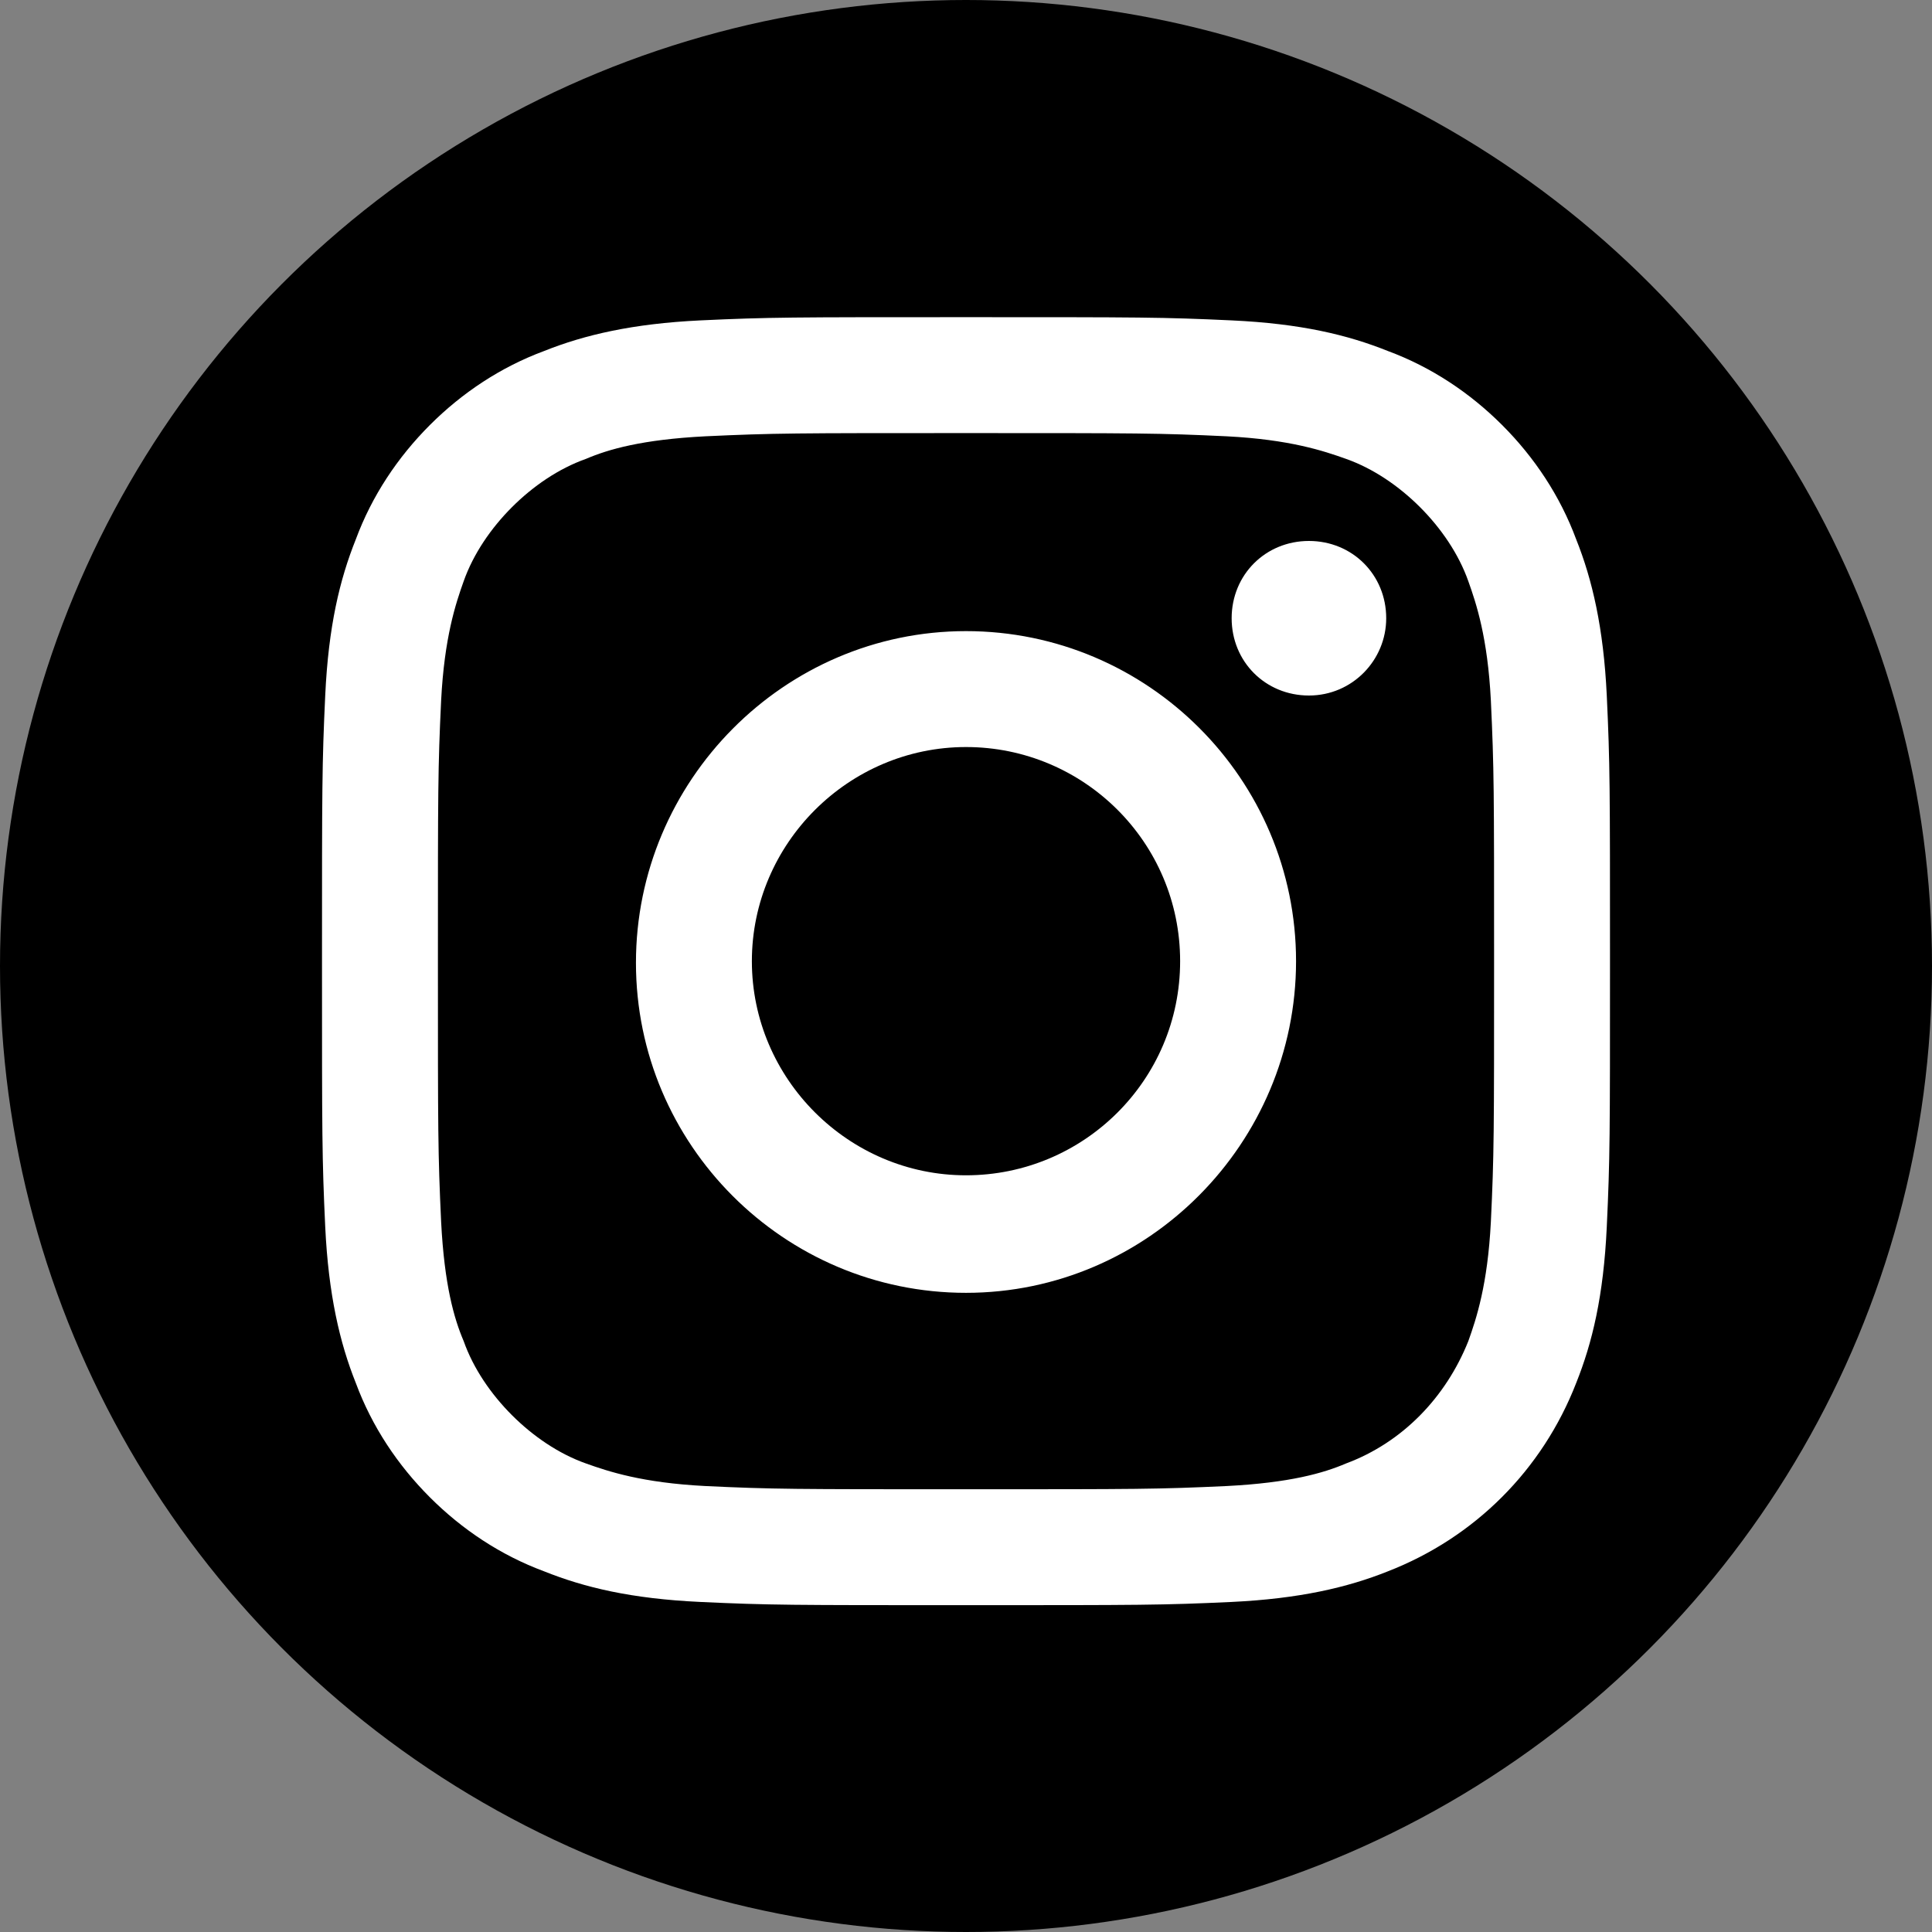
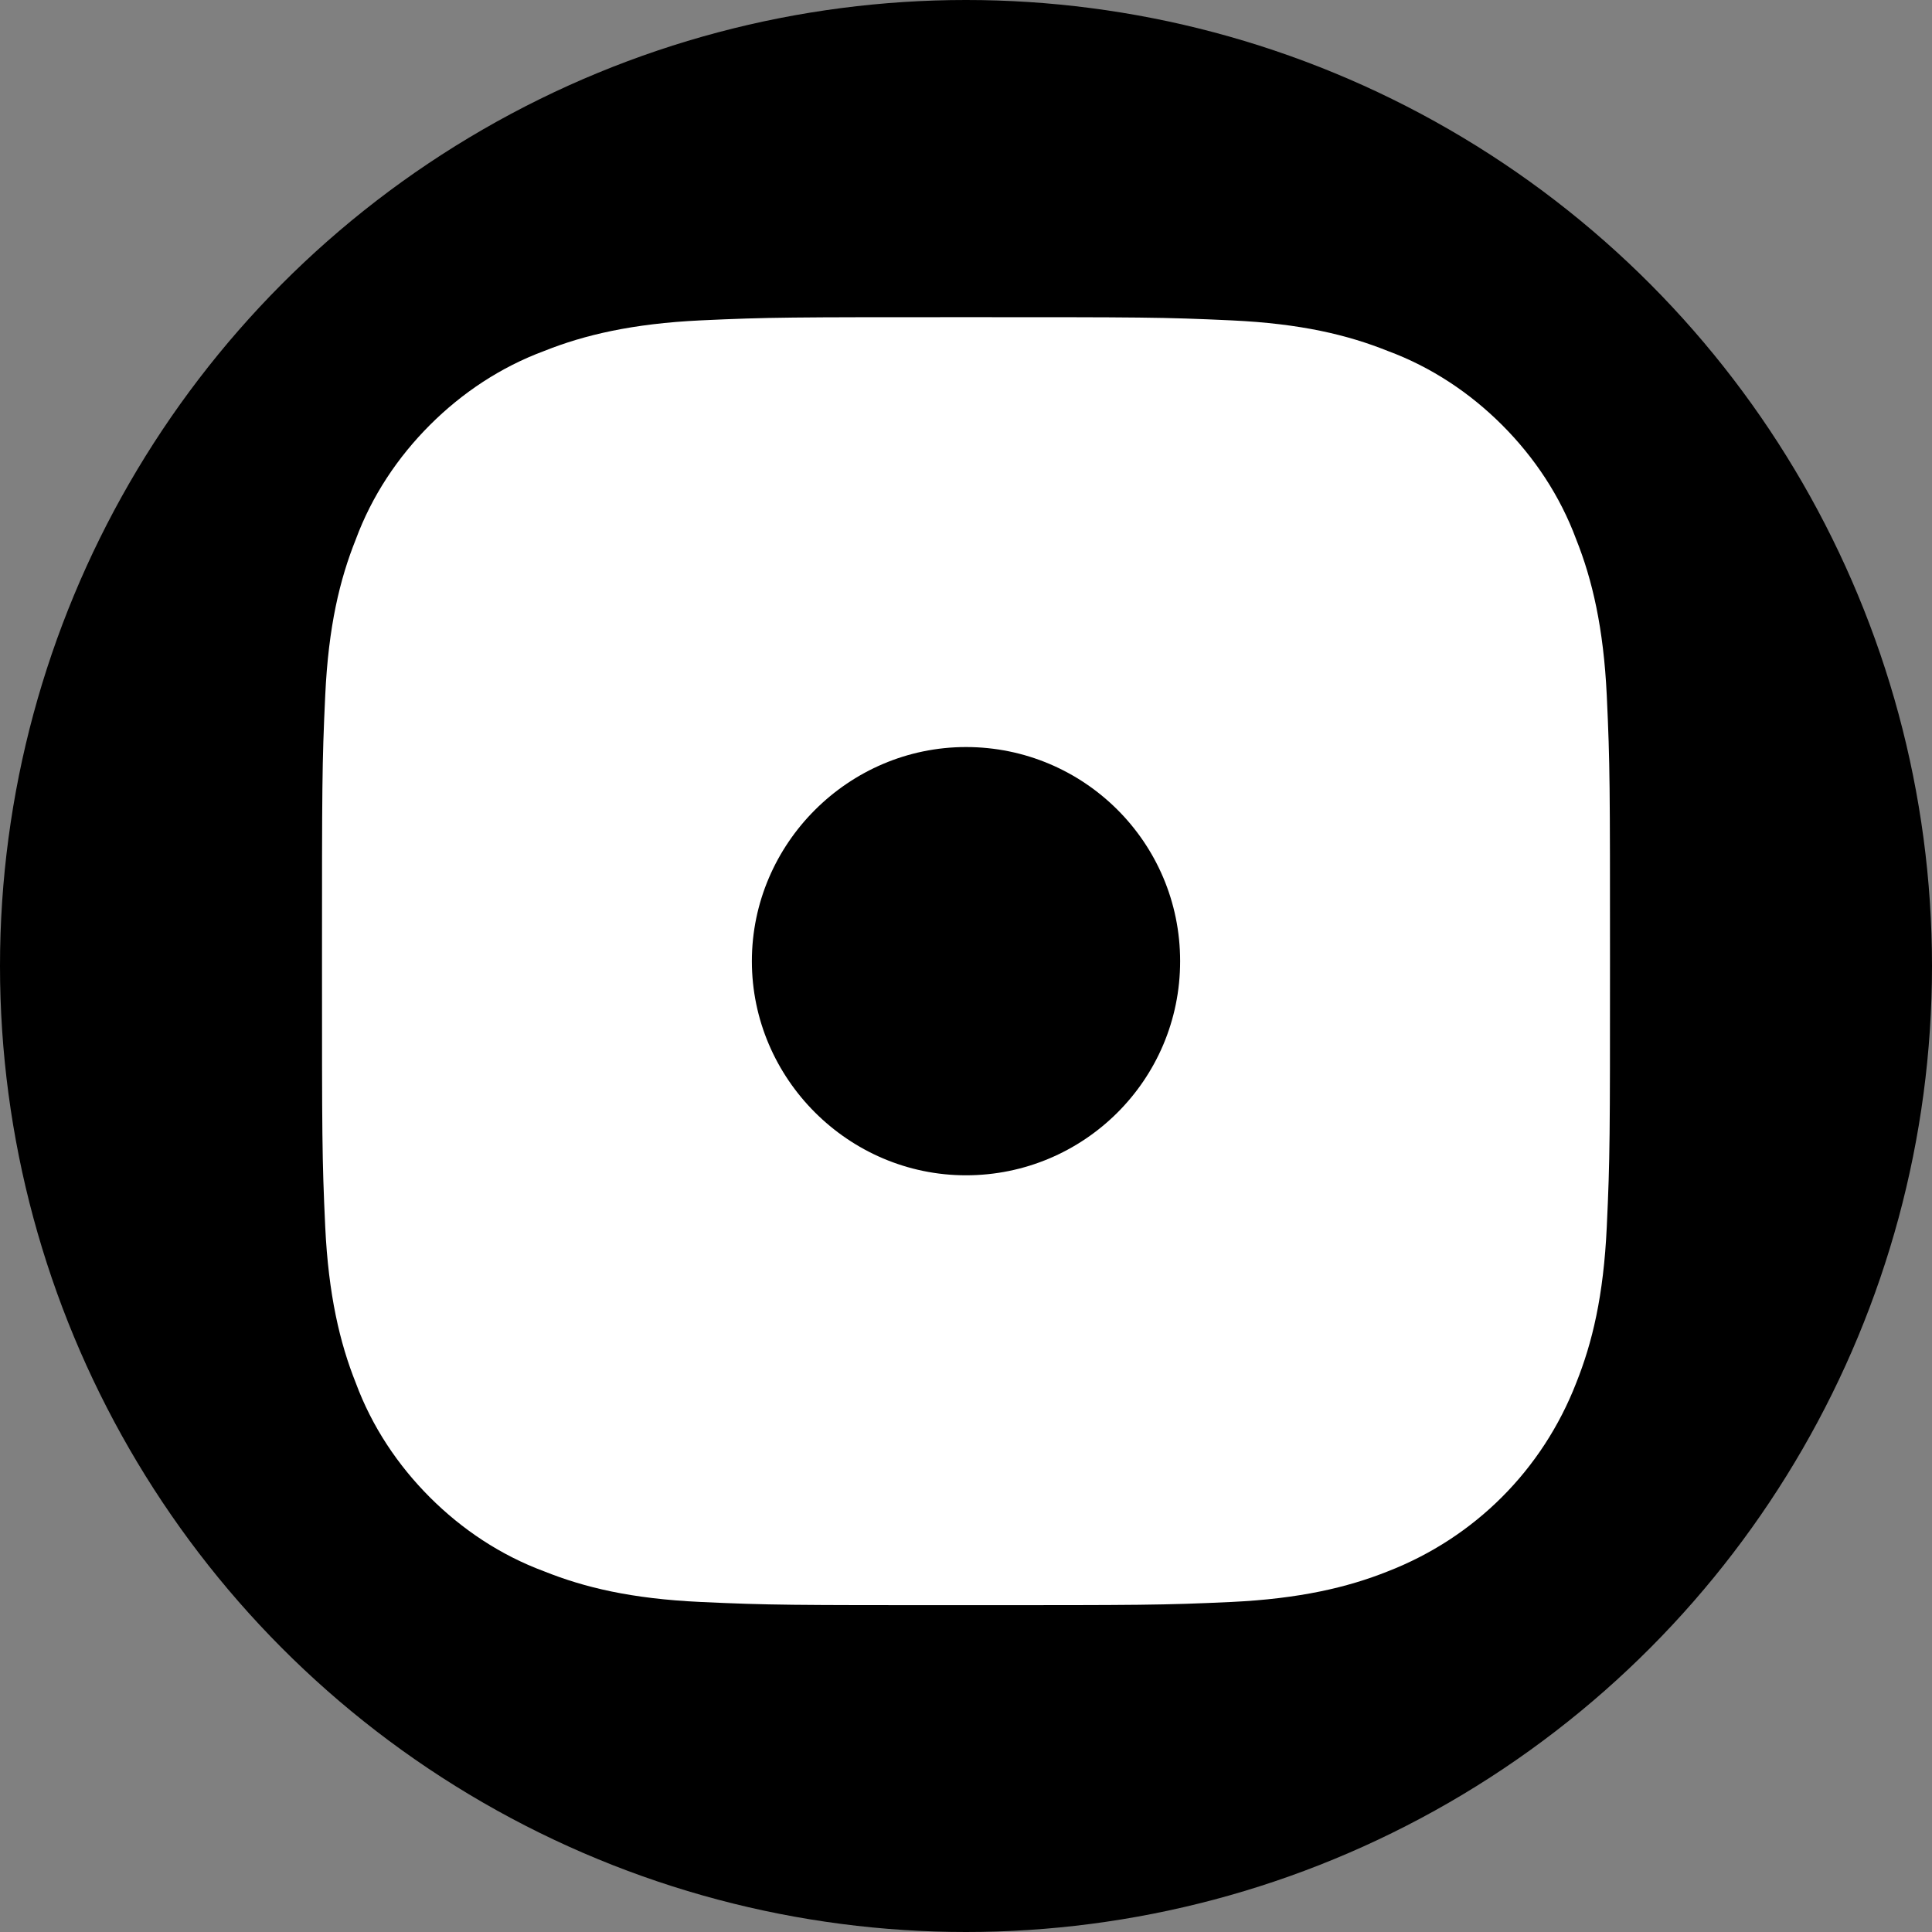
<svg xmlns="http://www.w3.org/2000/svg" version="1.1" id="Layer_1" x="0px" y="0px" viewBox="0 0 120 120" style="enable-background:new 0 0 120 120;" xml:space="preserve">
  <rect x="0" y="0" width="120" height="120" fill="#808080" stroke="none" />
  <style type="text/css">
	.st0{fill:#FFFFFF;}
</style>
  <circle cx="60" cy="60" r="60" />
  <path class="st0" d="M99.8,76.2c-0.2,4.3-0.9,7.2-1.9,9.7c-2.1,5.4-6.3,9.6-11.7,11.7c-2.5,1-5.5,1.7-9.7,1.9  c-4.3,0.2-5.6,0.2-16.5,0.2c-10.9,0-12.2,0-16.5-0.2c-4.3-0.2-7.2-0.9-9.7-1.9c-2.7-1-5.1-2.6-7.1-4.6c-2-2-3.6-4.4-4.6-7.1  c-1-2.5-1.7-5.5-1.9-9.7C20,71.9,20,70.6,20,59.7s0-12.2,0.2-16.5c0.2-4.3,0.9-7.2,1.9-9.7c1-2.7,2.6-5.1,4.6-7.1  c2-2,4.4-3.6,7.1-4.6c2.5-1,5.5-1.7,9.7-1.9c4.3-0.2,5.6-0.2,16.5-0.2s12.2,0,16.5,0.2c4.3,0.2,7.2,0.9,9.7,1.9  c2.7,1,5.1,2.6,7.1,4.6c2,2,3.6,4.4,4.6,7.1c1,2.5,1.7,5.5,1.9,9.7c0.2,4.3,0.2,5.6,0.2,16.5S100,71.9,99.8,76.2z" />
-   <path d="M91.2,36.1c-0.6-1.7-1.7-3.3-3-4.6c-1.3-1.3-2.9-2.4-4.6-3c-1.4-0.5-3.5-1.2-7.4-1.4c-4.2-0.2-5.5-0.2-16.2-0.2  c-10.7,0-11.9,0-16.2,0.2c-3.9,0.2-6,0.8-7.4,1.4c-1.7,0.6-3.3,1.7-4.6,3c-1.3,1.3-2.4,2.9-3,4.6c-0.5,1.4-1.2,3.5-1.4,7.4  c-0.2,4.2-0.2,5.5-0.2,16.2c0,10.7,0,11.9,0.2,16.2c0.2,3.9,0.8,6,1.4,7.4c0.6,1.7,1.7,3.3,3,4.6c1.3,1.3,2.9,2.4,4.6,3  c1.4,0.5,3.5,1.2,7.4,1.4c4.2,0.2,5.5,0.2,16.2,0.2c10.7,0,11.9,0,16.2-0.2c3.9-0.2,6-0.8,7.4-1.4c3.5-1.3,6.2-4.1,7.6-7.6  c0.5-1.4,1.2-3.5,1.4-7.4c0.2-4.2,0.2-5.5,0.2-16.2c0-10.7,0-11.9-0.2-16.2C92.4,39.6,91.7,37.5,91.2,36.1z M60,80.3  c-11.3,0-20.5-9.2-20.5-20.5S48.7,39.2,60,39.2c11.3,0,20.5,9.2,20.5,20.5S71.3,80.3,60,80.3z M81.3,43.2c-2.7,0-4.8-2.1-4.8-4.8  s2.1-4.8,4.8-4.8c2.7,0,4.8,2.1,4.8,4.8C86.1,41,84,43.2,81.3,43.2z" />
  <path d="M73.3,59.7c0,7.4-6,13.3-13.3,13.3s-13.3-6-13.3-13.3s6-13.3,13.3-13.3S73.3,52.3,73.3,59.7z" />
</svg>